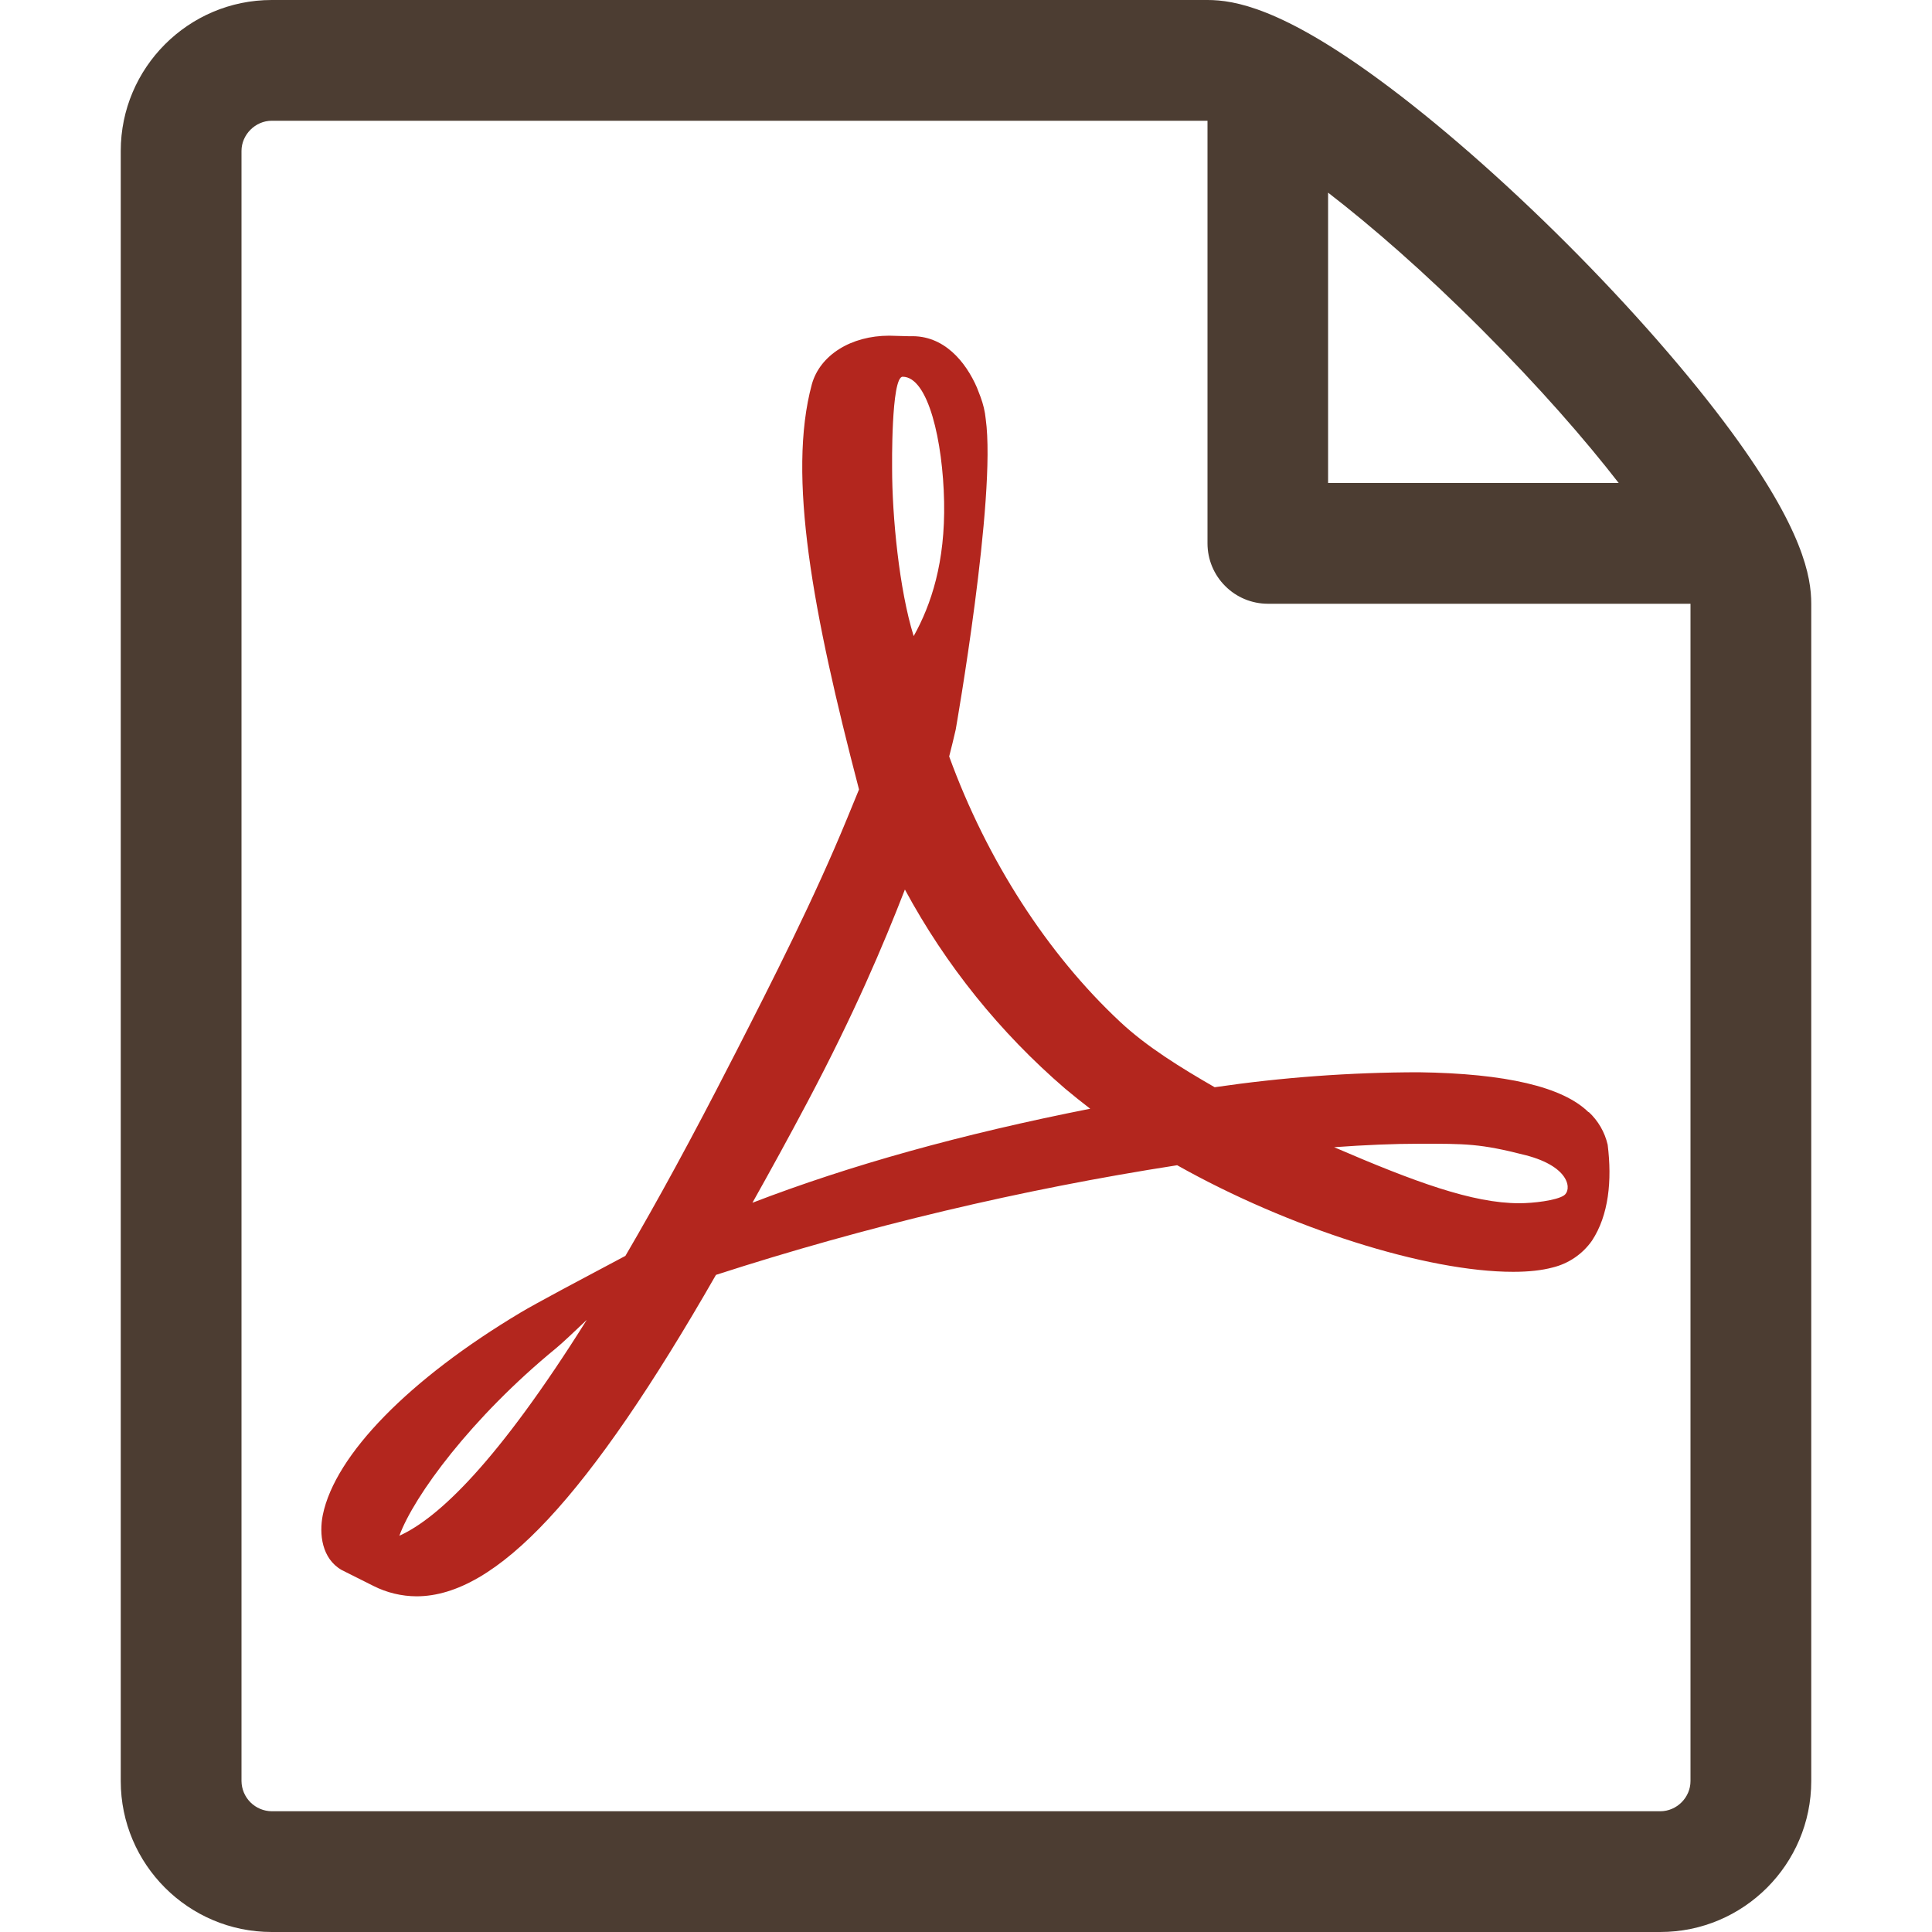
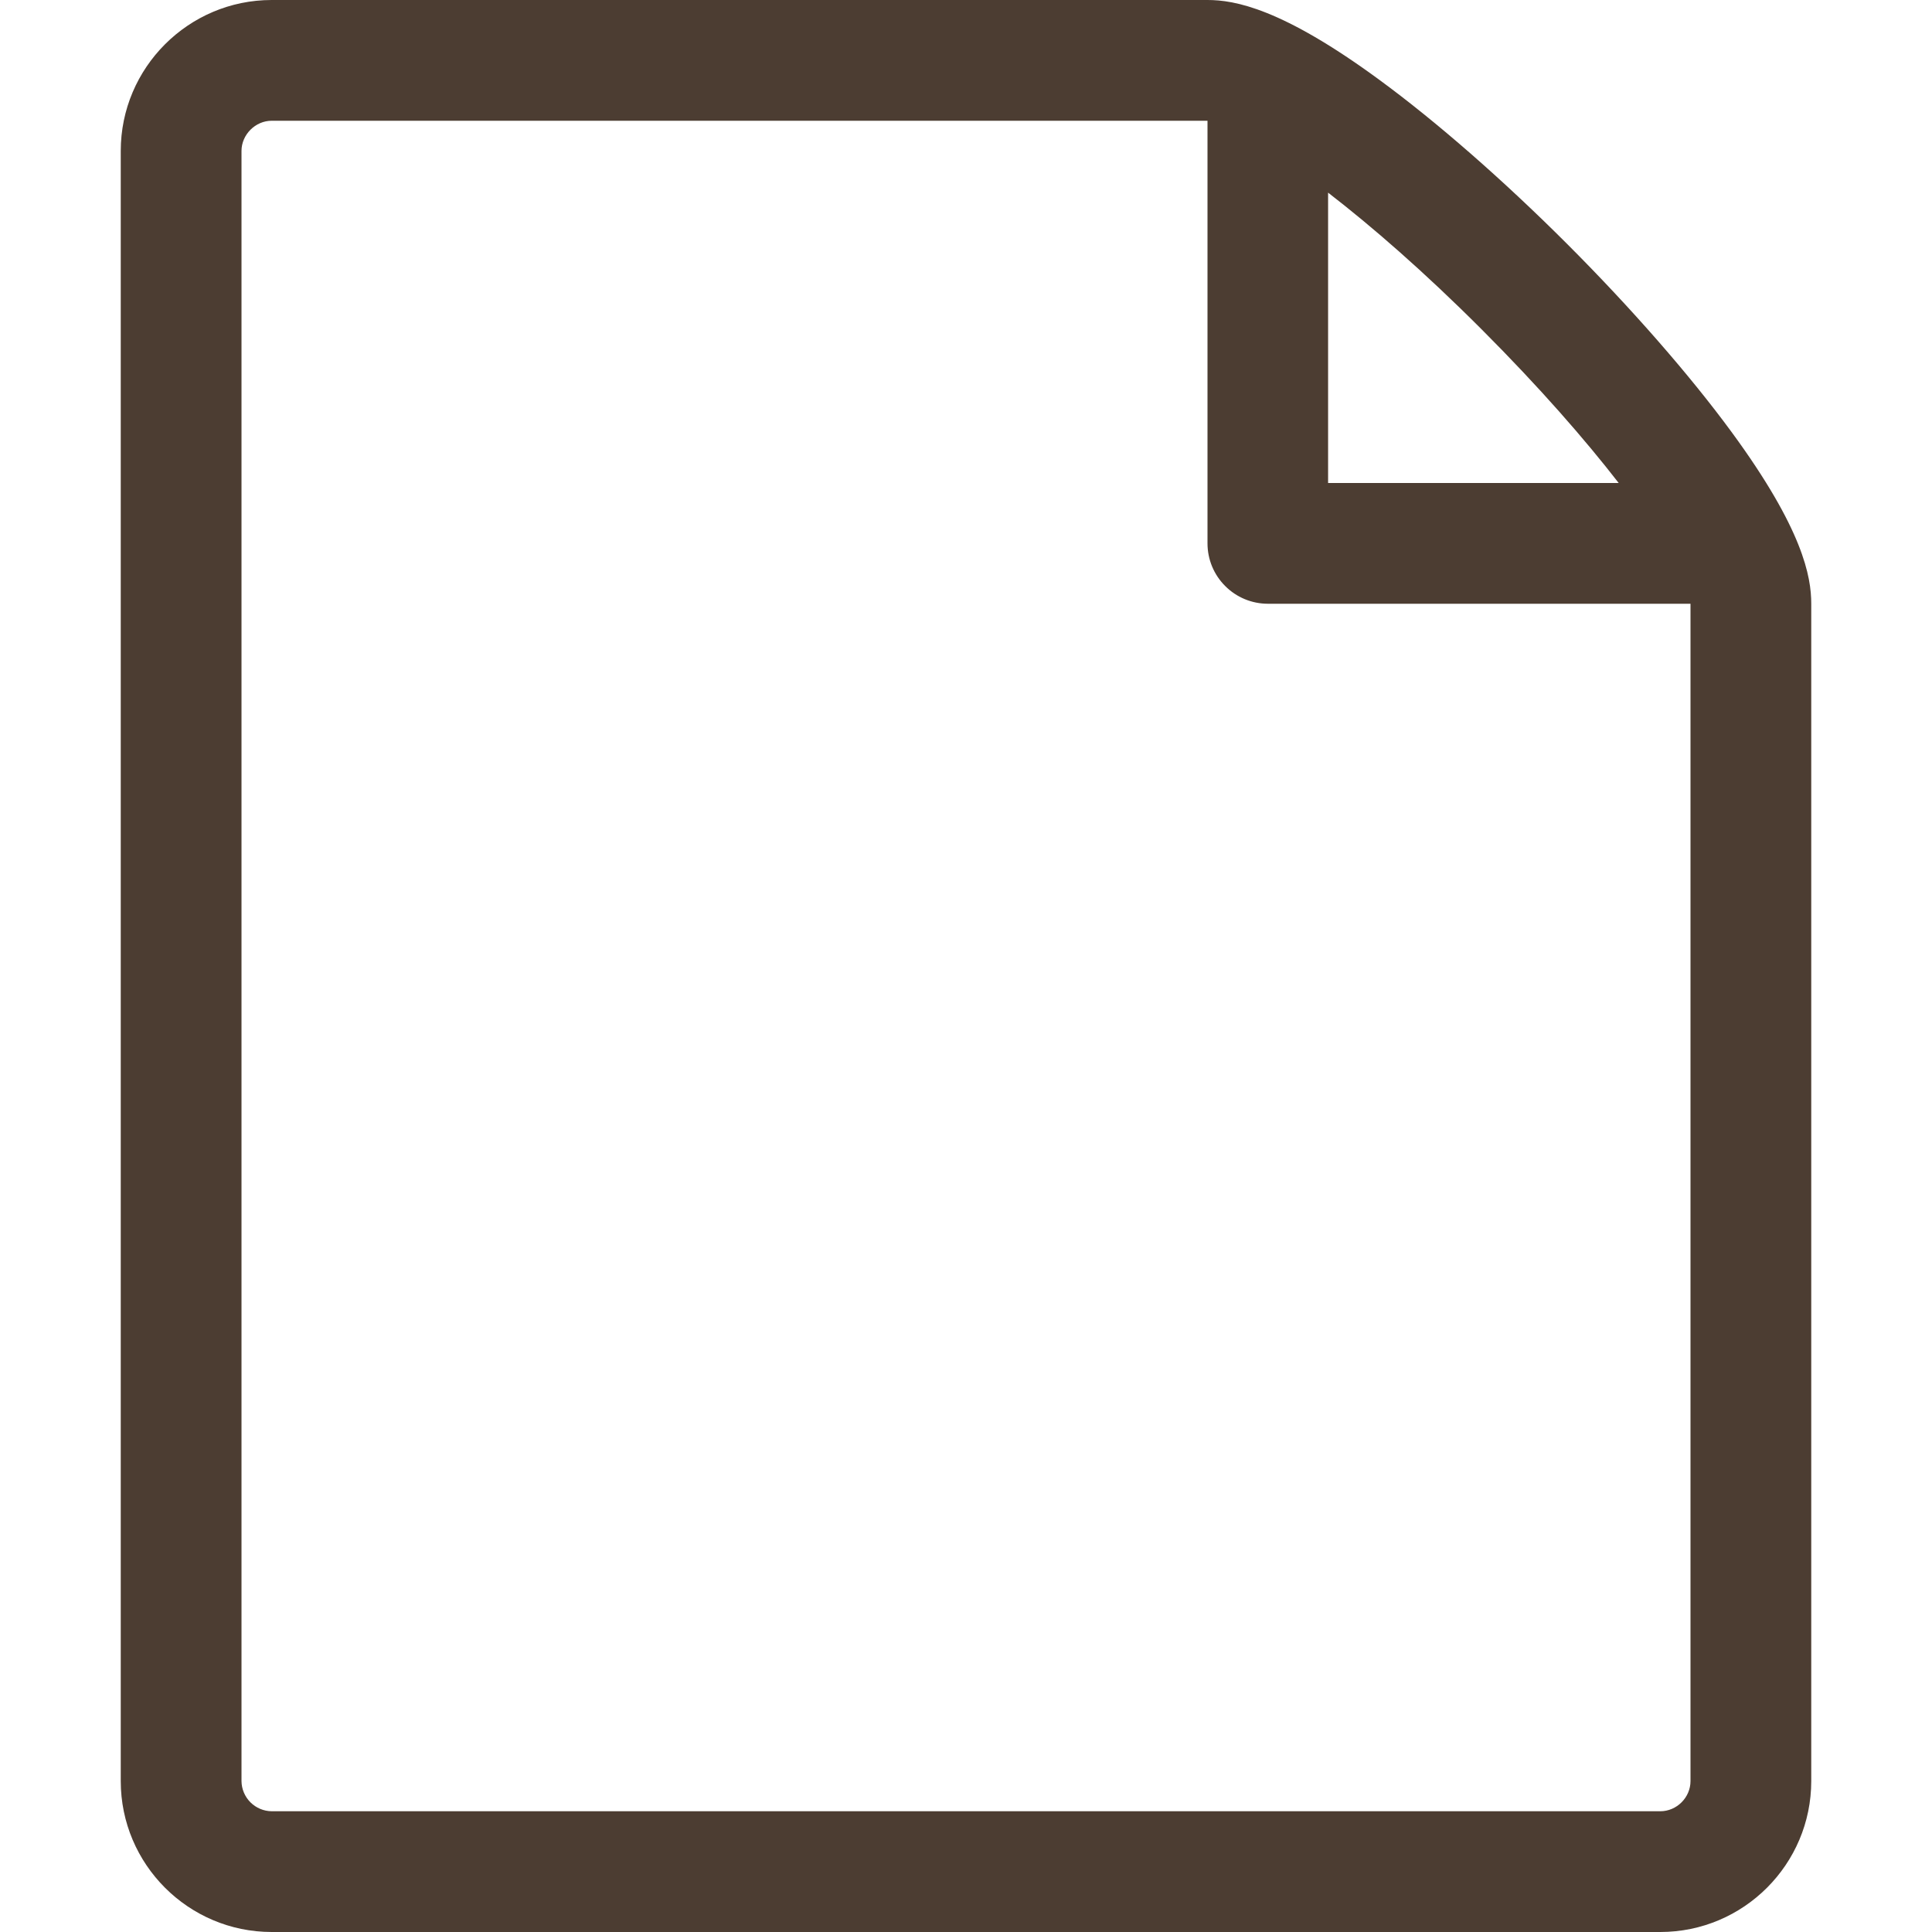
<svg xmlns="http://www.w3.org/2000/svg" width="24" height="24" viewBox="0 0 24 24" fill="none">
-   <path d="M19.733 13.816C19.414 13.501 18.704 13.335 17.625 13.32C16.776 13.321 15.929 13.383 15.089 13.506C14.675 13.267 14.248 13.006 13.914 12.693C13.012 11.851 12.259 10.683 11.791 9.397C11.821 9.277 11.848 9.172 11.872 9.064C11.872 9.064 12.38 6.18 12.245 5.205C12.236 5.11 12.213 5.018 12.18 4.929L12.136 4.815C11.998 4.497 11.726 4.159 11.302 4.177L11.046 4.17C10.572 4.17 10.186 4.411 10.085 4.774C9.778 5.91 10.096 7.608 10.671 9.807L10.524 10.165C10.111 11.17 9.595 12.183 9.139 13.075L9.079 13.191C8.599 14.13 8.164 14.926 7.769 15.601L7.363 15.817C7.333 15.832 6.635 16.203 6.472 16.302C5.083 17.131 4.163 18.072 4.01 18.819C3.962 19.057 3.998 19.362 4.244 19.503L4.639 19.701C4.805 19.785 4.988 19.829 5.174 19.83C6.163 19.83 7.312 18.598 8.894 15.837C10.765 15.232 12.681 14.777 14.623 14.475C16.012 15.256 17.721 15.799 18.797 15.799C18.989 15.799 19.154 15.781 19.288 15.745C19.485 15.697 19.659 15.579 19.776 15.412C19.984 15.097 20.027 14.664 19.971 14.22C19.935 14.064 19.853 13.922 19.735 13.813L19.733 13.816ZM4.96 19.08C5.14 18.586 5.854 17.611 6.91 16.746C6.976 16.692 7.139 16.539 7.289 16.396C6.185 18.157 5.446 18.859 4.96 19.078V19.08ZM11.213 4.68C11.531 4.68 11.713 5.481 11.728 6.232C11.743 6.984 11.568 7.512 11.35 7.902C11.17 7.324 11.082 6.414 11.082 5.818C11.082 5.818 11.068 4.68 11.213 4.68ZM9.347 14.941C9.569 14.545 9.799 14.127 10.034 13.683C10.609 12.597 10.97 11.748 11.241 11.05C11.748 11.99 12.423 12.828 13.232 13.524C13.33 13.606 13.435 13.69 13.543 13.773C11.944 14.089 10.564 14.473 9.347 14.941ZM19.427 14.851C19.33 14.913 19.051 14.947 18.872 14.947C18.294 14.947 17.576 14.683 16.573 14.251C16.959 14.223 17.312 14.208 17.631 14.208C18.211 14.208 18.384 14.205 18.951 14.35C19.517 14.496 19.525 14.79 19.427 14.85V14.851Z" fill="#B3261E" />
  <path d="M21.512 5.369C20.991 4.659 20.265 3.828 19.468 3.031C18.672 2.235 17.841 1.509 17.131 0.989C15.922 0.102 15.336 0 15 0H3.375C2.341 0 1.5 0.842 1.5 1.875V22.125C1.5 23.159 2.341 24 3.375 24H20.625C21.659 24 22.5 23.159 22.5 22.125V7.5C22.5 7.164 22.398 6.577 21.512 5.369ZM18.407 4.093C19.127 4.814 19.691 5.462 20.108 6H16.498V2.393C17.037 2.809 17.688 3.373 18.407 4.093ZM21 22.125C21 22.329 20.829 22.5 20.625 22.5H3.375C3.276 22.499 3.181 22.459 3.111 22.389C3.041 22.319 3.001 22.224 3 22.125V1.875C3 1.673 3.172 1.5 3.375 1.5H15V6.75C15 6.949 15.079 7.14 15.22 7.28C15.36 7.421 15.551 7.5 15.75 7.5H21V22.125Z" fill="#4C3D32" />
</svg>